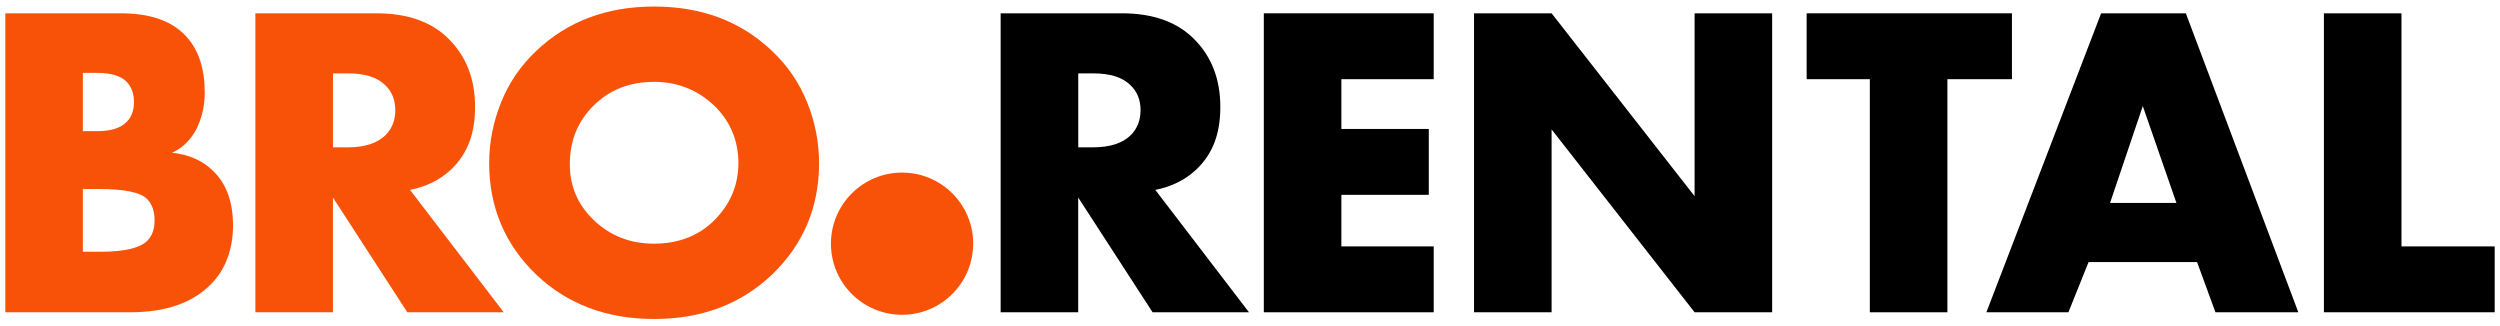
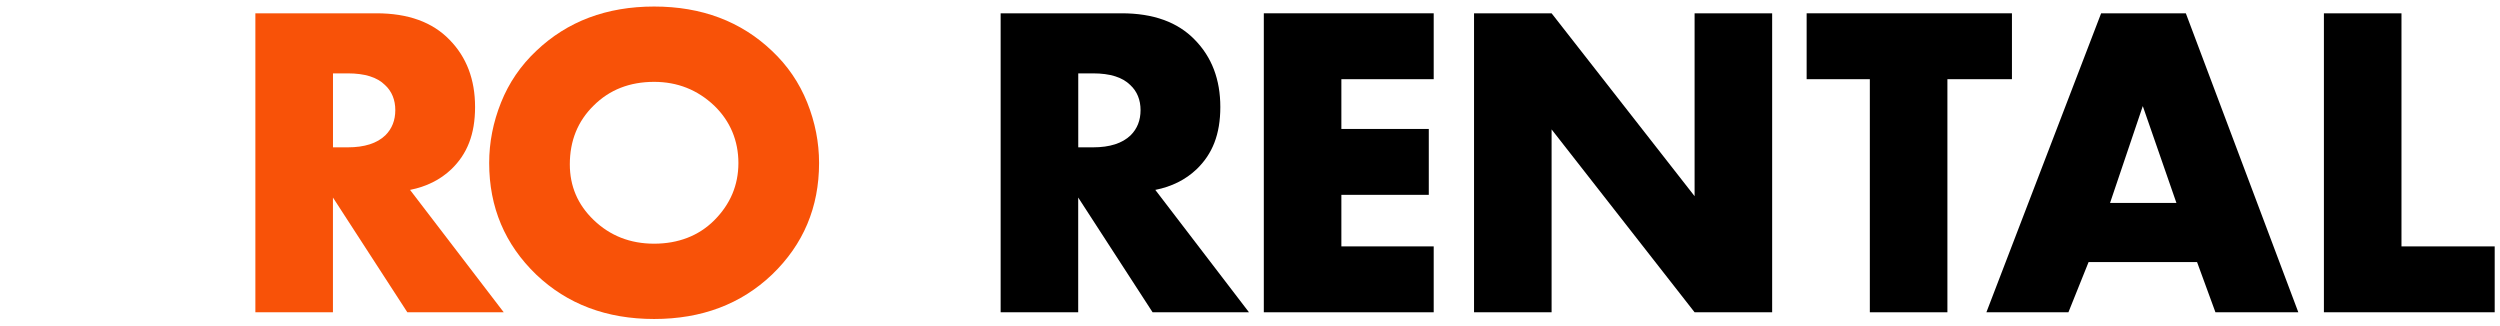
<svg xmlns="http://www.w3.org/2000/svg" width="215" height="28" viewBox="0 0 215 28" fill="none">
  <g clip-path="url(#clip0_1_396)">
-     <path d="M11.173 26.856H0.456V1.144H10.402C12.946 1.144 14.822 1.812 16.03 3.149C17.084 4.305 17.61 5.912 17.61 7.968C17.61 9.099 17.365 10.153 16.878 11.129C16.364 12.08 15.669 12.747 14.795 13.134C16.234 13.288 17.404 13.802 18.304 14.676C19.462 15.781 20.039 17.349 20.039 19.379C20.039 21.409 19.409 23.169 18.151 24.428C16.582 26.047 14.257 26.856 11.173 26.856ZM7.126 6.269V11.28H8.361C9.542 11.28 10.39 11.011 10.904 10.47C11.315 10.06 11.521 9.495 11.521 8.775C11.521 8.054 11.315 7.502 10.904 7.04C10.39 6.526 9.542 6.269 8.361 6.269H7.126ZM7.126 16.254V21.651H8.63C10.789 21.651 12.163 21.305 12.754 20.611C13.114 20.2 13.294 19.648 13.294 18.954C13.294 18.156 13.075 17.541 12.638 17.104C12.074 16.54 10.698 16.256 8.514 16.256H7.126V16.254Z" fill="#F85208" />
    <path d="M21.967 1.144H32.375C35.099 1.144 37.193 1.903 38.658 3.418C40.123 4.91 40.856 6.836 40.856 9.2C40.856 11.563 40.174 13.247 38.812 14.558C37.861 15.459 36.679 16.05 35.264 16.331L43.32 26.856H35.031L28.633 16.987V26.856H21.962V1.144H21.967ZM28.637 6.31V12.671H29.91C31.349 12.671 32.43 12.325 33.148 11.63C33.713 11.066 33.996 10.345 33.996 9.471C33.996 8.597 33.701 7.852 33.11 7.312C32.442 6.644 31.375 6.31 29.91 6.31H28.637Z" fill="#F85208" />
    <path d="M70.44 14.018C70.44 17.823 69.09 21.022 66.393 23.616C63.719 26.16 60.34 27.433 56.254 27.433C52.169 27.433 48.789 26.16 46.116 23.616C43.419 21.019 42.069 17.82 42.069 14.018C42.069 12.245 42.41 10.509 43.09 8.813C43.769 7.117 44.778 5.64 46.116 4.379C48.789 1.835 52.169 0.562 56.254 0.562C60.34 0.562 63.719 1.835 66.393 4.379C67.728 5.638 68.737 7.115 69.419 8.813C70.099 10.509 70.44 12.243 70.44 14.018ZM56.254 7.04C54.148 7.04 52.411 7.723 51.049 9.084C49.688 10.42 49.005 12.104 49.005 14.133C49.005 16.009 49.685 17.602 51.049 18.913C52.462 20.275 54.198 20.957 56.254 20.957C58.31 20.957 60.083 20.289 61.421 18.951C62.809 17.563 63.503 15.92 63.503 14.018C63.503 12.116 62.809 10.42 61.421 9.084C59.982 7.723 58.26 7.04 56.254 7.04Z" fill="#F85208" />
    <path d="M86.059 1.144H96.467C99.191 1.144 101.285 1.903 102.75 3.418C104.215 4.91 104.948 6.836 104.948 9.2C104.948 11.563 104.266 13.247 102.904 14.558C101.953 15.459 100.771 16.05 99.356 16.331L107.412 26.856H99.123L92.725 16.987V26.856H86.055V1.144H86.059ZM92.73 6.31V12.671H94.003C95.441 12.671 96.522 12.325 97.24 11.63C97.805 11.066 98.088 10.345 98.088 9.471C98.088 8.597 97.793 7.852 97.202 7.312C96.534 6.644 95.468 6.31 94.003 6.31H92.73Z" fill="black" />
    <path d="M123.298 1.144V6.81H115.358V11.09H122.876V16.756H115.358V21.19H123.298V26.856H108.688V1.144H123.298Z" fill="black" />
    <path d="M133.437 26.856H126.767V1.144H133.437L145.735 16.871V1.144H152.405V26.856H145.735L133.437 11.129V26.856Z" fill="black" />
    <path d="M173.027 6.81H167.477V26.856H160.806V6.81H155.371V1.144H173.027V6.81Z" fill="black" />
    <path d="M190.528 26.856L188.947 22.538H179.618L177.884 26.856H170.83L180.697 1.144H187.982L197.656 26.856H190.525H190.528ZM181.468 17.45H187.172L184.28 9.123L181.465 17.45H181.468Z" fill="black" />
    <path d="M199.856 1.144H206.527V21.19H214.544V26.856H199.856V1.144Z" fill="black" />
-     <path d="M83.691 20.957C83.691 24.334 80.953 27.072 77.576 27.072C74.199 27.072 71.461 24.334 71.461 20.957C71.461 17.58 74.199 14.842 77.576 14.842C80.953 14.842 83.694 17.575 83.696 20.952C83.696 20.952 83.696 20.955 83.696 20.957" fill="#F85208" />
  </g>
  <defs>
    <clipPath id="clip0_1_396">
      <rect width="214.088" height="26.87" fill="white" transform="translate(0.456 0.565)" />
    </clipPath>
  </defs>
</svg>